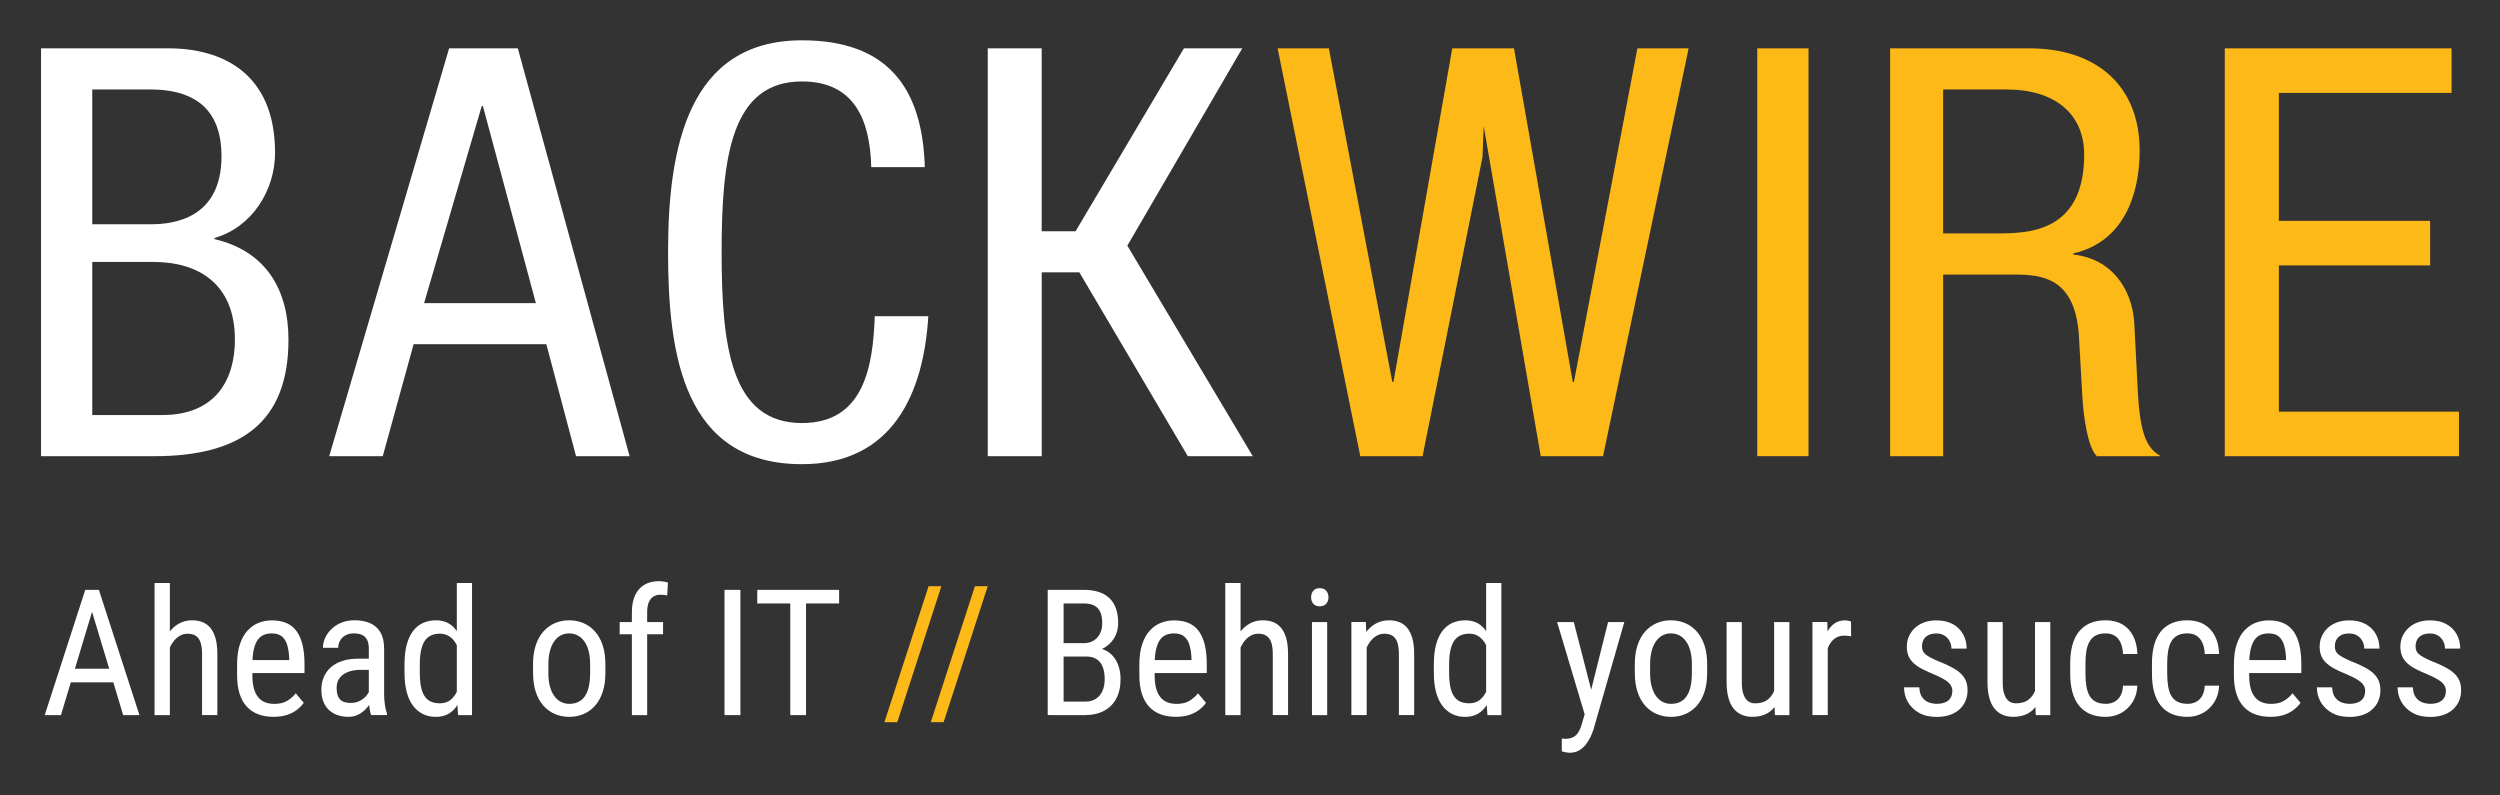
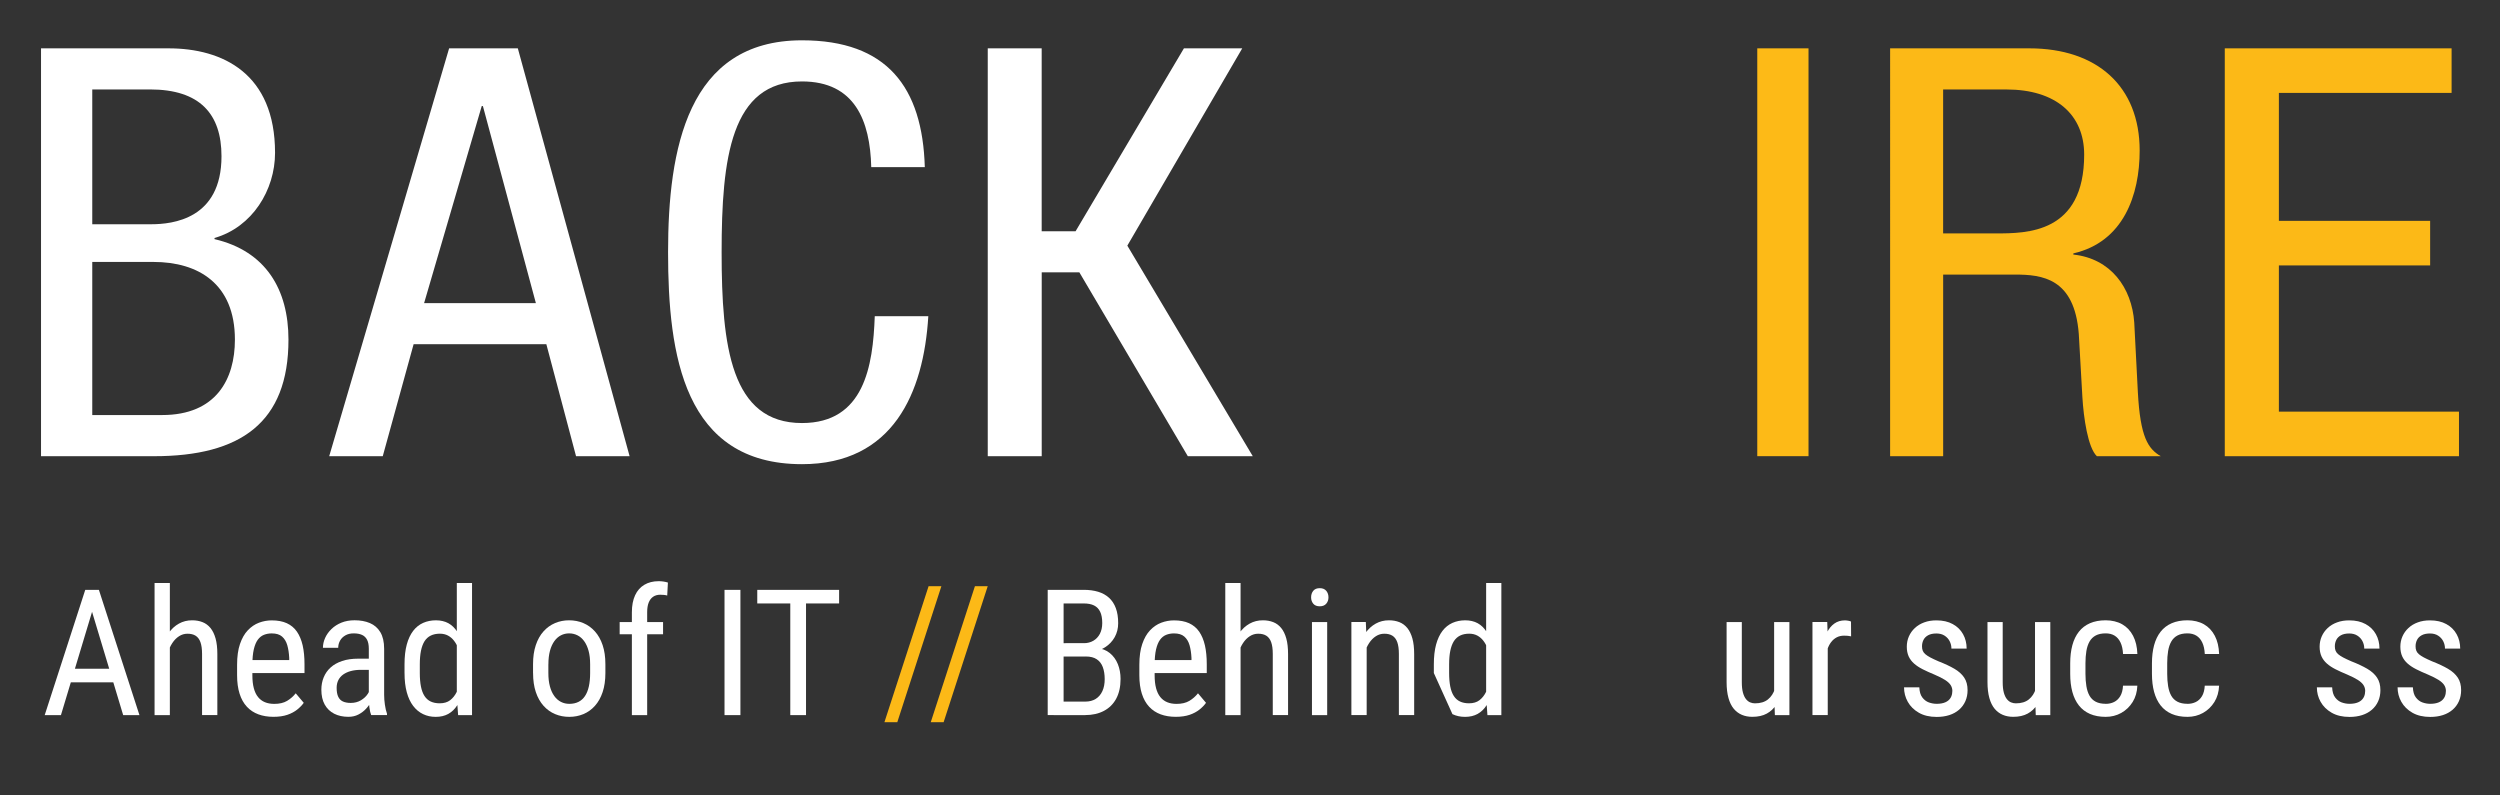
<svg xmlns="http://www.w3.org/2000/svg" id="Layer_1" width="734.32" height="233.57" version="1.1" viewBox="0 0 734.32 233.57">
  <rect x="0" y="0" width="734.32" height="233.57" fill="#333333" stroke="none" />
  <g>
    <g>
      <path d="M12.05,14.2h37.45c15.9,0,31.29,7.38,31.29,30.7,0,10.91-6.67,21.81-17.78,25v.34c15.05,3.52,21.72,14.76,21.72,29.53,0,24.33-14.02,34.23-39.5,34.23H12.05V14.2ZM27.1,65.87h17.27c6.33,0,20.69-1.51,20.69-19.97,0-12.42-6.33-19.63-21.03-19.63h-16.93v39.6ZM27.1,121.91h20.52c15.9,0,21.38-10.57,21.38-22.15,0-16.44-10.77-22.82-23.94-22.82h-17.96v44.96Z" fill="#fff" />
      <path d="M131.92,14.2h20.18l32.83,119.79h-15.73l-8.72-32.88h-38.99l-9.06,32.88h-15.73L131.92,14.2ZM124.57,89.03h32.83l-15.56-57.88h-.34l-16.93,57.88Z" fill="#fff" />
      <path d="M272.67,92.88c-1.37,22.65-10.43,43.46-37.11,43.46-34.71,0-39.33-32.05-39.33-62.25s5.64-62.25,39.33-62.25c24.97,0,35.4,13.76,36.08,37.25h-15.73c-.34-13.59-4.79-25.17-20.35-25.17-20.86,0-23.6,22.48-23.6,50.17s2.74,50.17,23.6,50.17c18.3,0,20.86-16.78,21.38-31.38h15.73Z" fill="#fff" />
      <path d="M290.12,14.2h15.85v53.72h9.96l31.82-53.72h17.13l-33.75,57.95,36.84,61.84h-19.08l-31.85-53.99h-11.06v53.99h-15.85V14.2Z" fill="#fff" />
    </g>
-     <path d="M375.27,14.2h15.05l18.64,97.98h.34l17.27-97.98h18.13l17.27,97.98h.34l18.64-97.98h15.05l-25.14,119.79h-18.3l-16.76-96.98-.34,9.06-17.61,87.92h-18.3l-24.28-119.79Z" fill="#fcb917" />
    <path d="M516.16,14.2h15.05v119.79h-15.05V14.2Z" fill="#fdba17" />
    <path d="M555.16,14.2h40.91c19.83,0,32.41,11.07,32.41,30.03,0,13.09-4.78,26.84-19.48,30.2v.34c10.98,1.17,17.18,9.73,17.89,19.97l1.06,20.47c.71,13.25,3.01,16.61,6.73,18.79h-18.77c-2.66-2.52-3.9-11.41-4.25-17.28l-1.06-18.62c-1.24-16.44-10.8-17.45-18.77-17.45h-21.07v53.35h-15.58V14.2ZM570.74,68.56h15.41c9.21,0,26.03,0,26.03-23.15,0-11.74-8.32-19.13-22.84-19.13h-18.59v42.28Z" fill="#fcb917" />
    <path d="M653.48,14.2h66.62v13.09h-50.73v37.58h44.43v13.09h-44.43v42.95h52.9v13.09h-68.79V14.2Z" fill="#fcb917" />
  </g>
  <g>
    <path d="M28,176.52l-10.1,33.53h-4.77l11.91-36.79h3l-.03,3.26ZM36.18,196.43v3.99h-17.82v-3.99h17.82ZM36.18,210.05l-10.1-33.53-.05-3.26h3.02l11.91,36.79h-4.77Z" fill="#fff" />
    <path d="M49.89,171.24v38.81h-4.49v-38.81h4.49ZM48.8,195.34l-1.83-.08c-.02-1.87.2-3.6.65-5.19.45-1.59,1.09-2.98,1.93-4.16.84-1.18,1.84-2.09,3.01-2.74,1.17-.65,2.46-.97,3.88-.97,1.12,0,2.13.18,3.05.54s1.69.94,2.34,1.73c.64.79,1.14,1.81,1.49,3.07.35,1.25.52,2.78.52,4.59v17.91h-4.49v-17.96c0-1.43-.16-2.58-.47-3.45-.31-.87-.79-1.5-1.42-1.9-.63-.4-1.43-.59-2.4-.59-.88,0-1.7.24-2.46.73-.76.49-1.43,1.16-1.99,2.02-.57.86-1.01,1.84-1.32,2.94-.31,1.1-.47,2.27-.47,3.5Z" fill="#fff" />
    <path d="M80.33,210.55c-1.64,0-3.12-.24-4.44-.73s-2.45-1.23-3.38-2.24c-.93-1-1.64-2.27-2.13-3.8-.49-1.53-.74-3.34-.74-5.43v-3.08c0-2.41.28-4.45.85-6.11.57-1.67,1.33-3.01,2.3-4.03s2.06-1.76,3.27-2.22c1.22-.46,2.47-.69,3.76-.69,1.73,0,3.2.28,4.42.83,1.22.56,2.21,1.38,2.97,2.48s1.32,2.44,1.69,4.04c.36,1.6.54,3.44.54,5.53v2.6h-17.16v-3.82h12.67v-.63c-.07-1.42-.26-2.66-.57-3.74-.31-1.08-.83-1.92-1.54-2.54s-1.72-.92-3.02-.92c-.83,0-1.6.14-2.3.42s-1.3.76-1.8,1.44-.89,1.62-1.17,2.82c-.28,1.2-.42,2.71-.42,4.55v3.08c0,1.47.14,2.72.42,3.78.28,1.05.69,1.92,1.24,2.6s1.23,1.19,2.03,1.52c.8.33,1.72.49,2.75.49,1.51,0,2.75-.29,3.73-.87.98-.58,1.84-1.33,2.56-2.24l2.36,2.8c-.49.69-1.13,1.35-1.92,1.98-.79.63-1.75,1.15-2.89,1.54s-2.51.59-4.1.59Z" fill="#fff" />
    <path d="M109.04,193.47l.05,3.28h-3.12c-1.07,0-2.04.12-2.91.35s-1.62.58-2.25,1.02c-.63.45-1.1,1-1.43,1.65-.33.66-.5,1.41-.5,2.25,0,1.1.15,1.97.46,2.62s.76,1.12,1.37,1.4,1.38.43,2.31.43c1.13,0,2.13-.26,3-.78.86-.52,1.54-1.15,2.02-1.9.48-.74.71-1.43.67-2.07l.99,2.1c-.07.66-.28,1.37-.65,2.14-.36.77-.87,1.5-1.51,2.2-.64.7-1.4,1.27-2.27,1.72-.87.45-1.85.67-2.93.67-1.59,0-2.98-.3-4.18-.91-1.19-.61-2.12-1.5-2.78-2.68-.66-1.18-.99-2.64-.99-4.37,0-1.31.23-2.53.69-3.64s1.13-2.08,2.03-2.89c.9-.82,2.03-1.45,3.39-1.91,1.36-.46,2.94-.68,4.74-.68h3.81ZM108.33,205.37v-14.83c0-1.08-.17-1.95-.5-2.6s-.82-1.14-1.47-1.44c-.65-.3-1.47-.46-2.45-.46s-1.76.19-2.45.58c-.69.39-1.21.9-1.57,1.54-.36.64-.55,1.35-.55,2.12h-4.49c0-.98.22-1.95.65-2.91.43-.96,1.05-1.83,1.87-2.62s1.79-1.41,2.93-1.87c1.14-.46,2.42-.69,3.85-.69,1.69,0,3.19.27,4.49.82,1.3.55,2.33,1.44,3.07,2.67.74,1.23,1.12,2.86,1.12,4.9v13.49c0,.91.07,1.88.22,2.91.14,1.03.35,1.91.62,2.65v.4h-4.65c-.22-.54-.39-1.26-.51-2.16-.12-.9-.18-1.74-.18-2.51Z" fill="#fff" />
    <path d="M118.82,197.69v-2.55c0-2.26.22-4.2.66-5.82.44-1.63,1.07-2.96,1.88-4.02s1.79-1.83,2.92-2.34c1.13-.5,2.39-.76,3.76-.76s2.64.29,3.67.86c1.02.57,1.88,1.4,2.58,2.49.69,1.09,1.24,2.4,1.64,3.94.4,1.54.66,3.28.8,5.22v3.41c-.15,1.92-.43,3.65-.83,5.18-.4,1.53-.94,2.84-1.64,3.92-.69,1.08-1.56,1.9-2.59,2.48-1.03.57-2.26.86-3.68.86s-2.59-.27-3.71-.8c-1.12-.53-2.09-1.33-2.91-2.4-.82-1.07-1.45-2.41-1.89-4.02-.44-1.61-.66-3.49-.66-5.65ZM123.31,195.14v2.55c0,1.52.11,2.83.33,3.95.22,1.12.57,2.05,1.04,2.78.47.73,1.08,1.28,1.82,1.63.74.35,1.62.53,2.65.53,1.25,0,2.28-.3,3.07-.91.79-.61,1.43-1.41,1.92-2.41.48-1,.87-2.08,1.16-3.25v-7.18c-.17-.86-.42-1.69-.74-2.49-.32-.8-.72-1.52-1.21-2.15-.48-.63-1.07-1.13-1.75-1.5-.69-.37-1.49-.56-2.4-.56-1.03,0-1.93.19-2.68.56-.75.37-1.36.93-1.83,1.67-.46.74-.81,1.68-1.04,2.8-.23,1.13-.34,2.45-.34,3.97ZM134.18,204.74v-33.5h4.47v38.81h-4.09l-.38-5.31Z" fill="#fff" />
    <path d="M156.57,197.69v-2.6c0-2.12.27-3.99.81-5.6.54-1.61,1.29-2.95,2.26-4.03.96-1.08,2.09-1.89,3.38-2.44s2.67-.82,4.14-.82,2.9.27,4.19.82c1.29.55,2.42,1.36,3.39,2.44.97,1.08,1.73,2.42,2.27,4.03.54,1.61.81,3.47.81,5.6v2.6c0,2.12-.27,3.99-.81,5.6-.54,1.61-1.29,2.95-2.26,4.03-.96,1.08-2.09,1.89-3.38,2.43-1.29.54-2.67.81-4.16.81s-2.88-.27-4.16-.81c-1.29-.54-2.42-1.35-3.39-2.43-.97-1.08-1.73-2.42-2.27-4.03-.54-1.61-.81-3.47-.81-5.6ZM161.07,195.09v2.6c0,1.5.15,2.81.46,3.94.3,1.13.74,2.07,1.29,2.83s1.21,1.33,1.96,1.71c.75.38,1.56.57,2.44.57,1.02,0,1.91-.19,2.68-.57.77-.38,1.41-.95,1.92-1.71s.89-1.7,1.14-2.83.38-2.44.38-3.94v-2.6c0-1.5-.15-2.81-.46-3.93-.3-1.12-.74-2.06-1.29-2.83-.56-.77-1.21-1.34-1.97-1.72s-1.57-.57-2.45-.57-1.67.19-2.41.57-1.39.95-1.94,1.72c-.55.77-.98,1.71-1.28,2.83-.3,1.12-.46,2.43-.46,3.93Z" fill="#fff" />
    <path d="M194.76,182.71v3.59h-12.75v-3.59h12.75ZM190.09,210.05h-4.49v-30.22c0-1.97.32-3.63.95-4.99.63-1.36,1.54-2.38,2.72-3.08,1.18-.7,2.58-1.05,4.2-1.05.46,0,.92.03,1.38.1.47.07.91.17,1.33.3l-.2,3.81c-.27-.08-.6-.14-.98-.18-.38-.03-.74-.05-1.08-.05-.81,0-1.51.2-2.08.59-.58.4-1.01.97-1.31,1.73s-.44,1.69-.44,2.8v30.22Z" fill="#fff" />
    <path d="M217.48,173.26v36.79h-4.67v-36.79h4.67Z" fill="#fff" />
    <path d="M246.47,173.26v3.99h-24.04v-3.99h24.04ZM236.75,173.26v36.79h-4.62v-36.79h4.62Z" fill="#fff" />
  </g>
  <g>
    <path d="M318.94,192.84h-7.52l-.05-3.92h6.98c1.05,0,1.98-.24,2.79-.71.81-.47,1.45-1.15,1.92-2.03.46-.88.7-1.94.7-3.17,0-1.35-.2-2.45-.6-3.3-.4-.85-1-1.47-1.8-1.87-.8-.4-1.82-.59-3.06-.59h-5.89v32.79h-4.67v-36.79h10.56c1.59,0,3.01.19,4.27.57,1.25.38,2.31.97,3.19,1.77.87.8,1.54,1.82,1.99,3.04.46,1.23.69,2.7.69,4.42,0,1.52-.34,2.88-1.03,4.11s-1.64,2.22-2.86,2.99c-1.22.77-2.62,1.27-4.21,1.49l-1.4,1.19ZM318.77,210.05h-9.27l2.72-3.97h6.55c1.22,0,2.25-.27,3.1-.81.85-.54,1.49-1.3,1.94-2.29.45-.99.67-2.15.67-3.5s-.19-2.54-.56-3.54c-.37-.99-.96-1.76-1.78-2.3s-1.88-.81-3.2-.81h-6.02l.05-3.92h8.12l1.04,1.41c1.52.15,2.81.65,3.85,1.5,1.04.85,1.83,1.93,2.36,3.25s.8,2.76.8,4.35c0,2.29-.43,4.22-1.28,5.8-.85,1.58-2.06,2.77-3.62,3.59-1.56.82-3.39,1.23-5.48,1.23Z" fill="#fff" />
    <path d="M345.35,210.55c-1.64,0-3.12-.24-4.44-.73s-2.45-1.23-3.38-2.24c-.93-1-1.64-2.27-2.13-3.8-.49-1.53-.74-3.34-.74-5.43v-3.08c0-2.41.28-4.45.85-6.11.57-1.67,1.33-3.01,2.3-4.03s2.06-1.76,3.27-2.22c1.22-.46,2.47-.69,3.76-.69,1.73,0,3.2.28,4.42.83,1.22.56,2.21,1.38,2.97,2.48s1.32,2.44,1.69,4.04c.36,1.6.54,3.44.54,5.53v2.6h-17.16v-3.82h12.67v-.63c-.07-1.42-.26-2.66-.57-3.74-.31-1.08-.83-1.92-1.54-2.54s-1.72-.92-3.02-.92c-.83,0-1.6.14-2.3.42s-1.3.76-1.8,1.44-.89,1.62-1.17,2.82c-.28,1.2-.42,2.71-.42,4.55v3.08c0,1.47.14,2.72.42,3.78.28,1.05.69,1.92,1.24,2.6s1.23,1.19,2.03,1.52c.8.33,1.72.49,2.75.49,1.51,0,2.75-.29,3.73-.87.98-.58,1.84-1.33,2.56-2.24l2.36,2.8c-.49.69-1.13,1.35-1.92,1.98-.79.63-1.75,1.15-2.89,1.54s-2.51.59-4.1.59Z" fill="#fff" />
    <path d="M364.39,171.24v38.81h-4.49v-38.81h4.49ZM363.3,195.34l-1.83-.08c-.02-1.87.2-3.6.65-5.19.45-1.59,1.09-2.98,1.93-4.16.84-1.18,1.84-2.09,3.01-2.74,1.17-.65,2.46-.97,3.88-.97,1.12,0,2.13.18,3.05.54s1.69.94,2.34,1.73c.64.79,1.14,1.81,1.49,3.07.35,1.25.52,2.78.52,4.59v17.91h-4.49v-17.96c0-1.43-.16-2.58-.47-3.45-.31-.87-.79-1.5-1.42-1.9-.63-.4-1.43-.59-2.4-.59-.88,0-1.7.24-2.46.73-.76.49-1.43,1.16-1.99,2.02-.57.86-1.01,1.84-1.32,2.94-.31,1.1-.47,2.27-.47,3.5Z" fill="#fff" />
    <path d="M385.11,175.46c0-.76.21-1.4.63-1.92.42-.52,1.06-.78,1.9-.78s1.48.26,1.92.78c.43.52.65,1.16.65,1.92s-.22,1.34-.65,1.86c-.43.51-1.07.77-1.92.77s-1.48-.26-1.9-.77c-.42-.51-.63-1.13-.63-1.86ZM389.83,182.71v27.34h-4.47v-27.34h4.47Z" fill="#fff" />
    <path d="M401.43,188.54v21.5h-4.49v-27.34h4.24l.25,5.84ZM400.34,195.34l-1.83-.08c-.02-1.87.2-3.6.65-5.19.45-1.59,1.09-2.98,1.93-4.16.84-1.18,1.84-2.09,3.01-2.74,1.17-.65,2.46-.97,3.88-.97,1.12,0,2.13.18,3.05.54s1.69.94,2.34,1.73c.64.79,1.14,1.81,1.49,3.07.35,1.25.52,2.78.52,4.59v17.91h-4.49v-17.96c0-1.43-.16-2.58-.47-3.45-.31-.87-.79-1.5-1.42-1.9-.63-.4-1.43-.59-2.4-.59-.88,0-1.7.24-2.46.73-.76.49-1.43,1.16-1.99,2.02-.57.86-1.01,1.84-1.32,2.94-.31,1.1-.47,2.27-.47,3.5Z" fill="#fff" />
-     <path d="M421.16,197.69v-2.55c0-2.26.22-4.2.66-5.82.44-1.63,1.07-2.96,1.88-4.02s1.79-1.83,2.92-2.34c1.13-.5,2.39-.76,3.76-.76s2.64.29,3.67.86c1.02.57,1.88,1.4,2.58,2.49.69,1.09,1.24,2.4,1.64,3.94.4,1.54.66,3.28.8,5.22v3.41c-.15,1.92-.43,3.65-.83,5.18-.4,1.53-.94,2.84-1.64,3.92-.69,1.08-1.56,1.9-2.59,2.48-1.03.57-2.26.86-3.68.86s-2.59-.27-3.71-.8c-1.12-.53-2.09-1.33-2.91-2.4-.82-1.07-1.45-2.41-1.89-4.02-.44-1.61-.66-3.49-.66-5.65ZM425.65,195.14v2.55c0,1.52.11,2.83.33,3.95.22,1.12.57,2.05,1.04,2.78.47.73,1.08,1.28,1.82,1.63.74.35,1.62.53,2.65.53,1.25,0,2.28-.3,3.07-.91.79-.61,1.43-1.41,1.92-2.41.48-1,.87-2.08,1.16-3.25v-7.18c-.17-.86-.42-1.69-.74-2.49-.32-.8-.72-1.52-1.21-2.15-.48-.63-1.07-1.13-1.75-1.5-.69-.37-1.49-.56-2.4-.56-1.03,0-1.93.19-2.68.56-.75.37-1.36.93-1.83,1.67-.46.74-.81,1.68-1.04,2.8-.23,1.13-.34,2.45-.34,3.97ZM436.52,204.74v-33.5h4.47v38.81h-4.09l-.38-5.31Z" fill="#fff" />
-     <path d="M462.26,182.71l5.46,21.22,1.17,4.93-3.2,1.72-8.33-27.87h4.9ZM466.22,207.22l6.12-24.51h4.77l-9.06,31.56c-.22.67-.51,1.4-.88,2.19s-.83,1.53-1.38,2.24-1.23,1.28-2,1.73c-.78.45-1.69.67-2.74.67-.32,0-.73-.05-1.23-.15-.5-.1-.86-.19-1.08-.25v-3.79c.1.02.26.04.48.06.22.02.38.04.48.04.88,0,1.63-.14,2.25-.42.62-.28,1.15-.74,1.59-1.39.44-.65.81-1.54,1.12-2.67l1.57-5.31Z" fill="#fff" />
-     <path d="M480.19,197.69v-2.6c0-2.12.27-3.99.81-5.6.54-1.61,1.29-2.95,2.26-4.03.96-1.08,2.09-1.89,3.38-2.44s2.67-.82,4.14-.82,2.9.27,4.19.82c1.29.55,2.42,1.36,3.39,2.44.97,1.08,1.73,2.42,2.27,4.03.54,1.61.81,3.47.81,5.6v2.6c0,2.12-.27,3.99-.81,5.6-.54,1.61-1.29,2.95-2.26,4.03-.96,1.08-2.09,1.89-3.38,2.43-1.29.54-2.67.81-4.16.81s-2.88-.27-4.16-.81c-1.29-.54-2.42-1.35-3.39-2.43-.97-1.08-1.73-2.42-2.27-4.03-.54-1.61-.81-3.47-.81-5.6ZM484.68,195.09v2.6c0,1.5.15,2.81.46,3.94.3,1.13.74,2.07,1.29,2.83s1.21,1.33,1.96,1.71c.75.38,1.56.57,2.44.57,1.02,0,1.91-.19,2.68-.57.77-.38,1.41-.95,1.92-1.71s.89-1.7,1.14-2.83.38-2.44.38-3.94v-2.6c0-1.5-.15-2.81-.46-3.93-.3-1.12-.74-2.06-1.29-2.83-.56-.77-1.21-1.34-1.97-1.72s-1.57-.57-2.45-.57-1.67.19-2.41.57-1.39.95-1.94,1.72c-.55.77-.98,1.71-1.28,2.83-.3,1.12-.46,2.43-.46,3.93Z" fill="#fff" />
+     <path d="M421.16,197.69v-2.55c0-2.26.22-4.2.66-5.82.44-1.63,1.07-2.96,1.88-4.02s1.79-1.83,2.92-2.34c1.13-.5,2.39-.76,3.76-.76s2.64.29,3.67.86c1.02.57,1.88,1.4,2.58,2.49.69,1.09,1.24,2.4,1.64,3.94.4,1.54.66,3.28.8,5.22v3.41c-.15,1.92-.43,3.65-.83,5.18-.4,1.53-.94,2.84-1.64,3.92-.69,1.08-1.56,1.9-2.59,2.48-1.03.57-2.26.86-3.68.86s-2.59-.27-3.71-.8ZM425.65,195.14v2.55c0,1.52.11,2.83.33,3.95.22,1.12.57,2.05,1.04,2.78.47.73,1.08,1.28,1.82,1.63.74.35,1.62.53,2.65.53,1.25,0,2.28-.3,3.07-.91.79-.61,1.43-1.41,1.92-2.41.48-1,.87-2.08,1.16-3.25v-7.18c-.17-.86-.42-1.69-.74-2.49-.32-.8-.72-1.52-1.21-2.15-.48-.63-1.07-1.13-1.75-1.5-.69-.37-1.49-.56-2.4-.56-1.03,0-1.93.19-2.68.56-.75.37-1.36.93-1.83,1.67-.46.74-.81,1.68-1.04,2.8-.23,1.13-.34,2.45-.34,3.97ZM436.52,204.74v-33.5h4.47v38.81h-4.09l-.38-5.31Z" fill="#fff" />
    <path d="M521.95,197.97l1.78-.05c0,1.82-.16,3.5-.47,5.04-.31,1.54-.82,2.88-1.52,4-.7,1.13-1.63,2.01-2.78,2.64-1.15.63-2.56.95-4.24.95-1.13,0-2.16-.19-3.08-.58-.92-.39-1.72-.99-2.39-1.79-.67-.81-1.19-1.86-1.55-3.16-.36-1.3-.55-2.85-.55-4.67v-17.64h4.47v17.69c0,1.23.11,2.24.33,3.04.22.8.52,1.43.89,1.9.37.46.79.79,1.24.97.46.19.92.28,1.4.28,1.59,0,2.86-.38,3.81-1.15.95-.77,1.63-1.8,2.04-3.11.41-1.31.62-2.76.62-4.36ZM521.11,203.73v-21.02h4.49v27.34h-4.27l-.23-6.32Z" fill="#fff" />
    <path d="M536.86,187v23.04h-4.49v-27.34h4.34l.15,4.29ZM543.69,182.56l.03,4.35c-.37-.08-.71-.14-1-.16s-.64-.04-1.03-.04c-.85,0-1.59.17-2.22.51-.63.34-1.18.81-1.64,1.42s-.82,1.33-1.09,2.16c-.27.83-.46,1.75-.56,2.74l-1.17.76c0-1.65.13-3.2.39-4.65.26-1.45.67-2.73,1.23-3.85.56-1.12,1.27-2,2.15-2.63.87-.63,1.92-.95,3.14-.95.27,0,.61.04,1,.11s.66.16.77.24Z" fill="#fff" />
    <path d="M573.47,203.05c0-.69-.17-1.3-.51-1.82-.34-.52-.89-1.03-1.66-1.52-.77-.49-1.81-1.01-3.11-1.57-1.27-.52-2.41-1.04-3.42-1.55s-1.86-1.07-2.55-1.68c-.69-.61-1.22-1.31-1.59-2.11-.36-.8-.55-1.75-.55-2.84s.21-2.11.62-3.04c.41-.93,1-1.76,1.76-2.46.76-.71,1.67-1.26,2.74-1.65,1.07-.4,2.26-.59,3.58-.59,1.88,0,3.48.36,4.8,1.09,1.32.72,2.33,1.71,3.03,2.97.7,1.25,1.05,2.67,1.05,4.23h-4.47c0-.76-.17-1.47-.51-2.15-.34-.67-.84-1.23-1.5-1.65-.66-.43-1.46-.64-2.41-.64-1,0-1.81.18-2.44.53-.63.35-1.08.81-1.36,1.38s-.42,1.18-.42,1.86c0,.51.07.94.22,1.3.14.36.39.7.75,1.01.36.31.84.63,1.46.96.62.33,1.41.7,2.37,1.12,1.86.72,3.43,1.46,4.7,2.2s2.23,1.61,2.89,2.6c.66.99.99,2.22.99,3.69,0,1.2-.22,2.28-.65,3.25-.43.97-1.05,1.8-1.84,2.49-.8.69-1.75,1.22-2.86,1.58-1.11.36-2.35.54-3.72.54-2.07,0-3.81-.41-5.24-1.23-1.43-.82-2.51-1.89-3.25-3.21s-1.1-2.74-1.1-4.26h4.49c.05,1.28.34,2.27.88,2.98s1.18,1.2,1.94,1.47c.76.27,1.52.4,2.29.4,1,0,1.84-.15,2.51-.44.68-.29,1.19-.72,1.54-1.28.35-.56.52-1.2.52-1.95Z" fill="#fff" />
    <path d="M598.58,197.97l1.78-.05c0,1.82-.16,3.5-.47,5.04-.31,1.54-.82,2.88-1.52,4-.7,1.13-1.63,2.01-2.78,2.64-1.15.63-2.56.95-4.24.95-1.13,0-2.16-.19-3.08-.58-.92-.39-1.72-.99-2.39-1.79-.67-.81-1.19-1.86-1.55-3.16-.36-1.3-.55-2.85-.55-4.67v-17.64h4.47v17.69c0,1.23.11,2.24.33,3.04.22.8.52,1.43.89,1.9.37.46.79.79,1.24.97.46.19.92.28,1.4.28,1.59,0,2.86-.38,3.81-1.15.95-.77,1.63-1.8,2.04-3.11.41-1.31.62-2.76.62-4.36ZM597.74,203.73v-21.02h4.49v27.34h-4.27l-.23-6.32Z" fill="#fff" />
    <path d="M618.51,206.74c.9,0,1.71-.18,2.45-.54.74-.36,1.34-.93,1.82-1.72.47-.78.74-1.81.81-3.07h4.21c-.07,1.82-.53,3.42-1.38,4.79-.86,1.37-1.97,2.44-3.35,3.21-1.38.77-2.9,1.15-4.56,1.15-1.78,0-3.32-.29-4.63-.86-1.31-.57-2.39-1.4-3.25-2.49-.86-1.09-1.49-2.41-1.92-3.97-.42-1.56-.63-3.33-.63-5.32v-3.08c0-1.99.21-3.76.63-5.32.42-1.56,1.06-2.88,1.92-3.97.85-1.09,1.94-1.92,3.25-2.49,1.31-.57,2.86-.86,4.63-.86s3.47.39,4.84,1.17c1.36.78,2.43,1.91,3.2,3.39.77,1.47,1.19,3.26,1.26,5.34h-4.21c-.07-1.35-.31-2.47-.74-3.37-.42-.9-1-1.57-1.73-2.02-.73-.45-1.6-.67-2.62-.67-1.18,0-2.16.21-2.93.62-.77.41-1.38,1.01-1.82,1.78-.44.77-.75,1.7-.93,2.78-.18,1.08-.27,2.28-.27,3.61v3.08c0,1.33.09,2.54.27,3.63.18,1.09.48,2.02.91,2.79.43.77,1.04,1.37,1.82,1.78.78.41,1.76.62,2.95.62Z" fill="#fff" />
    <path d="M642.52,206.74c.9,0,1.71-.18,2.45-.54.74-.36,1.34-.93,1.82-1.72.47-.78.74-1.81.81-3.07h4.21c-.07,1.82-.53,3.42-1.38,4.79-.86,1.37-1.97,2.44-3.35,3.21-1.38.77-2.9,1.15-4.56,1.15-1.78,0-3.32-.29-4.63-.86-1.31-.57-2.39-1.4-3.25-2.49-.86-1.09-1.49-2.41-1.92-3.97-.42-1.56-.63-3.33-.63-5.32v-3.08c0-1.99.21-3.76.63-5.32.42-1.56,1.06-2.88,1.92-3.97.85-1.09,1.94-1.92,3.25-2.49,1.31-.57,2.86-.86,4.63-.86s3.47.39,4.84,1.17c1.36.78,2.43,1.91,3.2,3.39.77,1.47,1.19,3.26,1.26,5.34h-4.21c-.07-1.35-.31-2.47-.74-3.37-.42-.9-1-1.57-1.73-2.02-.73-.45-1.6-.67-2.62-.67-1.18,0-2.16.21-2.93.62-.77.41-1.38,1.01-1.82,1.78-.44.77-.75,1.7-.93,2.78-.18,1.08-.27,2.28-.27,3.61v3.08c0,1.33.09,2.54.27,3.63.18,1.09.48,2.02.91,2.79.43.77,1.04,1.37,1.82,1.78.78.41,1.76.62,2.95.62Z" fill="#fff" />
-     <path d="M666.85,210.55c-1.64,0-3.12-.24-4.44-.73s-2.45-1.23-3.38-2.24c-.93-1-1.64-2.27-2.13-3.8-.49-1.53-.74-3.34-.74-5.43v-3.08c0-2.41.28-4.45.85-6.11.57-1.67,1.33-3.01,2.3-4.03s2.06-1.76,3.27-2.22c1.22-.46,2.47-.69,3.76-.69,1.73,0,3.2.28,4.42.83,1.22.56,2.21,1.38,2.97,2.48s1.32,2.44,1.69,4.04c.36,1.6.54,3.44.54,5.53v2.6h-17.16v-3.82h12.67v-.63c-.07-1.42-.26-2.66-.57-3.74-.31-1.08-.83-1.92-1.54-2.54s-1.72-.92-3.02-.92c-.83,0-1.6.14-2.3.42s-1.3.76-1.8,1.44-.89,1.62-1.17,2.82c-.28,1.2-.42,2.71-.42,4.55v3.08c0,1.47.14,2.72.42,3.78.28,1.05.69,1.92,1.24,2.6s1.23,1.19,2.03,1.52c.8.33,1.72.49,2.75.49,1.51,0,2.75-.29,3.73-.87.98-.58,1.84-1.33,2.56-2.24l2.36,2.8c-.49.69-1.13,1.35-1.92,1.98-.79.63-1.75,1.15-2.89,1.54s-2.51.59-4.1.59Z" fill="#fff" />
    <path d="M694.73,203.05c0-.69-.17-1.3-.51-1.82-.34-.52-.89-1.03-1.66-1.52-.77-.49-1.81-1.01-3.11-1.57-1.27-.52-2.41-1.04-3.42-1.55s-1.86-1.07-2.55-1.68c-.69-.61-1.22-1.31-1.59-2.11-.36-.8-.55-1.75-.55-2.84s.21-2.11.62-3.04c.41-.93,1-1.76,1.76-2.46.76-.71,1.67-1.26,2.74-1.65,1.07-.4,2.26-.59,3.58-.59,1.88,0,3.48.36,4.8,1.09,1.32.72,2.33,1.71,3.03,2.97.7,1.25,1.05,2.67,1.05,4.23h-4.47c0-.76-.17-1.47-.51-2.15-.34-.67-.84-1.23-1.5-1.65-.66-.43-1.46-.64-2.41-.64-1,0-1.81.18-2.44.53-.63.35-1.08.81-1.36,1.38s-.42,1.18-.42,1.86c0,.51.07.94.22,1.3.14.36.39.7.75,1.01.36.31.84.63,1.46.96.62.33,1.41.7,2.37,1.12,1.86.72,3.43,1.46,4.7,2.2s2.23,1.61,2.89,2.6c.66.99.99,2.22.99,3.69,0,1.2-.22,2.28-.65,3.25-.43.97-1.05,1.8-1.84,2.49-.8.69-1.75,1.22-2.86,1.58-1.11.36-2.35.54-3.72.54-2.07,0-3.81-.41-5.24-1.23-1.43-.82-2.51-1.89-3.25-3.21s-1.1-2.74-1.1-4.26h4.49c.05,1.28.34,2.27.88,2.98s1.18,1.2,1.94,1.47c.76.27,1.52.4,2.29.4,1,0,1.84-.15,2.51-.44.68-.29,1.19-.72,1.54-1.28.35-.56.52-1.2.52-1.95Z" fill="#fff" />
    <path d="M718.44,203.05c0-.69-.17-1.3-.51-1.82-.34-.52-.89-1.03-1.66-1.52-.77-.49-1.81-1.01-3.11-1.57-1.27-.52-2.41-1.04-3.42-1.55s-1.86-1.07-2.55-1.68c-.69-.61-1.22-1.31-1.59-2.11-.36-.8-.55-1.75-.55-2.84s.21-2.11.62-3.04c.41-.93,1-1.76,1.76-2.46.76-.71,1.67-1.26,2.74-1.65,1.07-.4,2.26-.59,3.58-.59,1.88,0,3.48.36,4.8,1.09,1.32.72,2.33,1.71,3.03,2.97.7,1.25,1.05,2.67,1.05,4.23h-4.47c0-.76-.17-1.47-.51-2.15-.34-.67-.84-1.23-1.5-1.65-.66-.43-1.46-.64-2.41-.64-1,0-1.81.18-2.44.53-.63.35-1.08.81-1.36,1.38s-.42,1.18-.42,1.86c0,.51.07.94.22,1.3.14.36.39.7.75,1.01.36.31.84.63,1.46.96.62.33,1.41.7,2.37,1.12,1.86.72,3.43,1.46,4.7,2.2s2.23,1.61,2.89,2.6c.66.99.99,2.22.99,3.69,0,1.2-.22,2.28-.65,3.25-.43.97-1.05,1.8-1.84,2.49-.8.69-1.75,1.22-2.86,1.58-1.11.36-2.35.54-3.72.54-2.07,0-3.81-.41-5.24-1.23-1.43-.82-2.51-1.89-3.25-3.21s-1.1-2.74-1.1-4.26h4.49c.05,1.28.34,2.27.88,2.98s1.18,1.2,1.94,1.47c.76.27,1.52.4,2.29.4,1,0,1.84-.15,2.51-.44.68-.29,1.19-.72,1.54-1.28.35-.56.52-1.2.52-1.95Z" fill="#fff" />
  </g>
  <g>
    <path d="M276.51,172.19l-12.95,39.94h-3.78l12.97-39.94h3.76Z" fill="#fcb917" />
    <path d="M290.12,172.19l-12.95,39.94h-3.78l12.97-39.94h3.76Z" fill="#fcb917" />
  </g>
</svg>